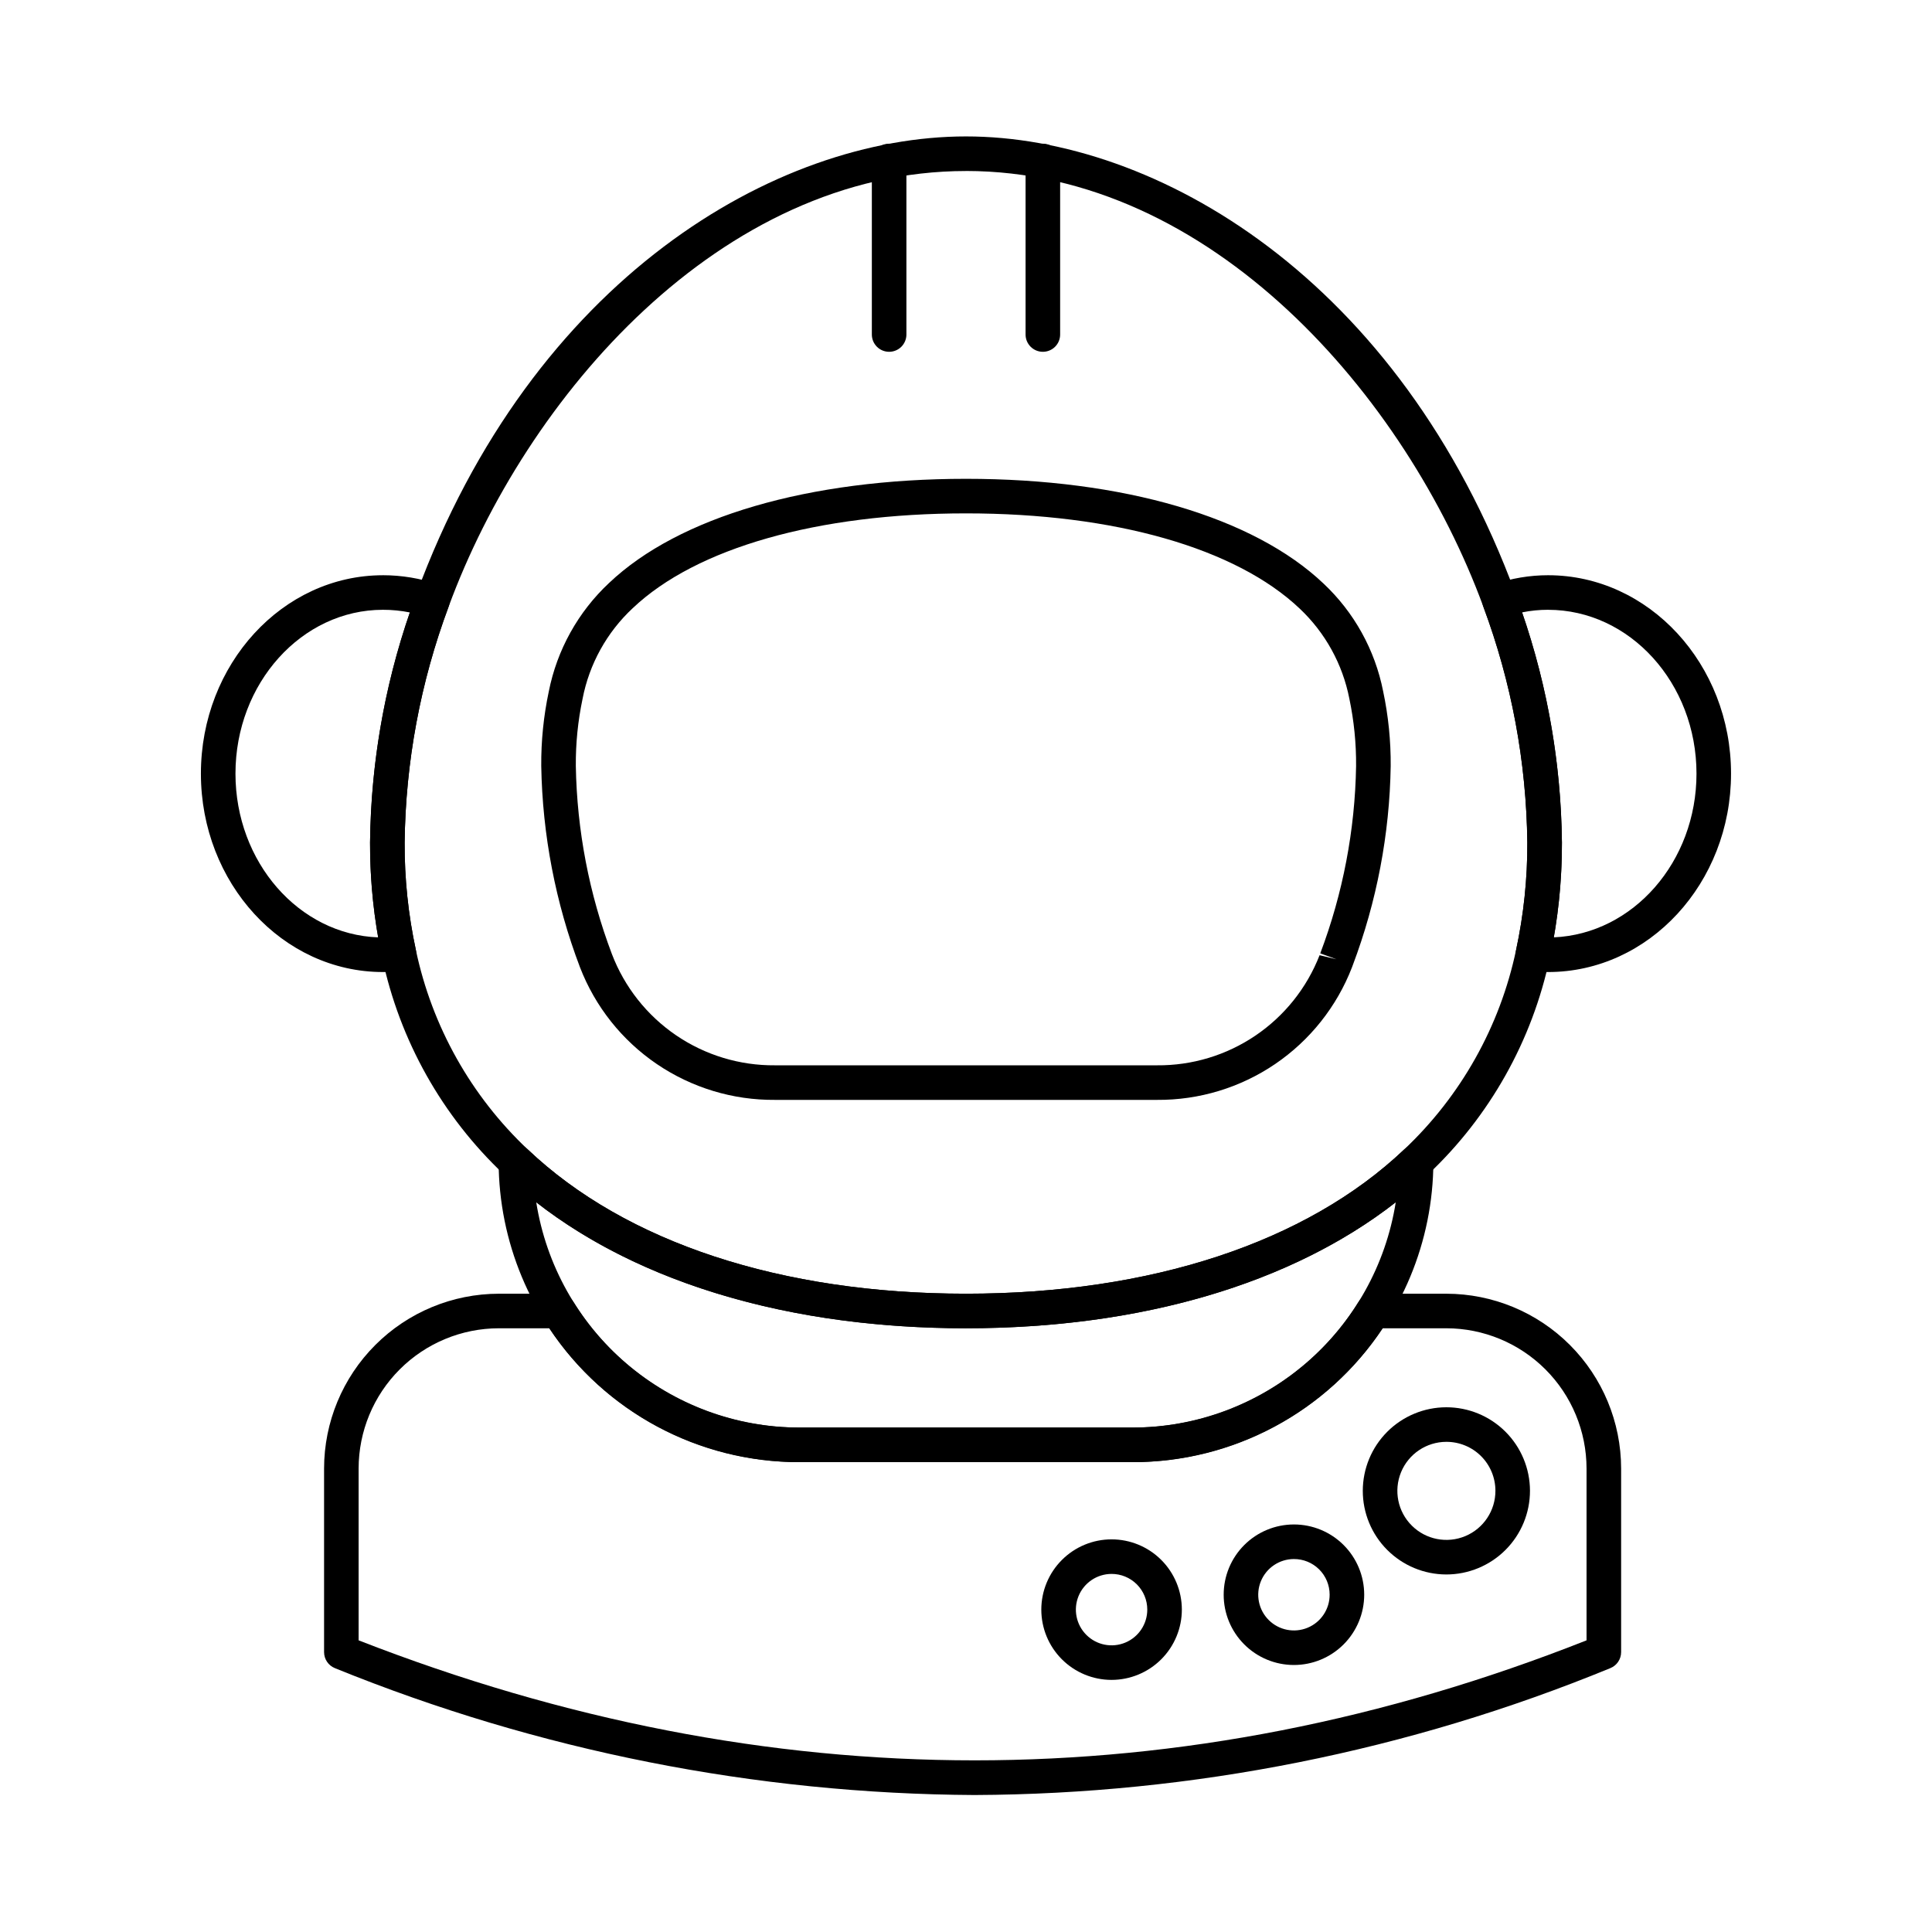
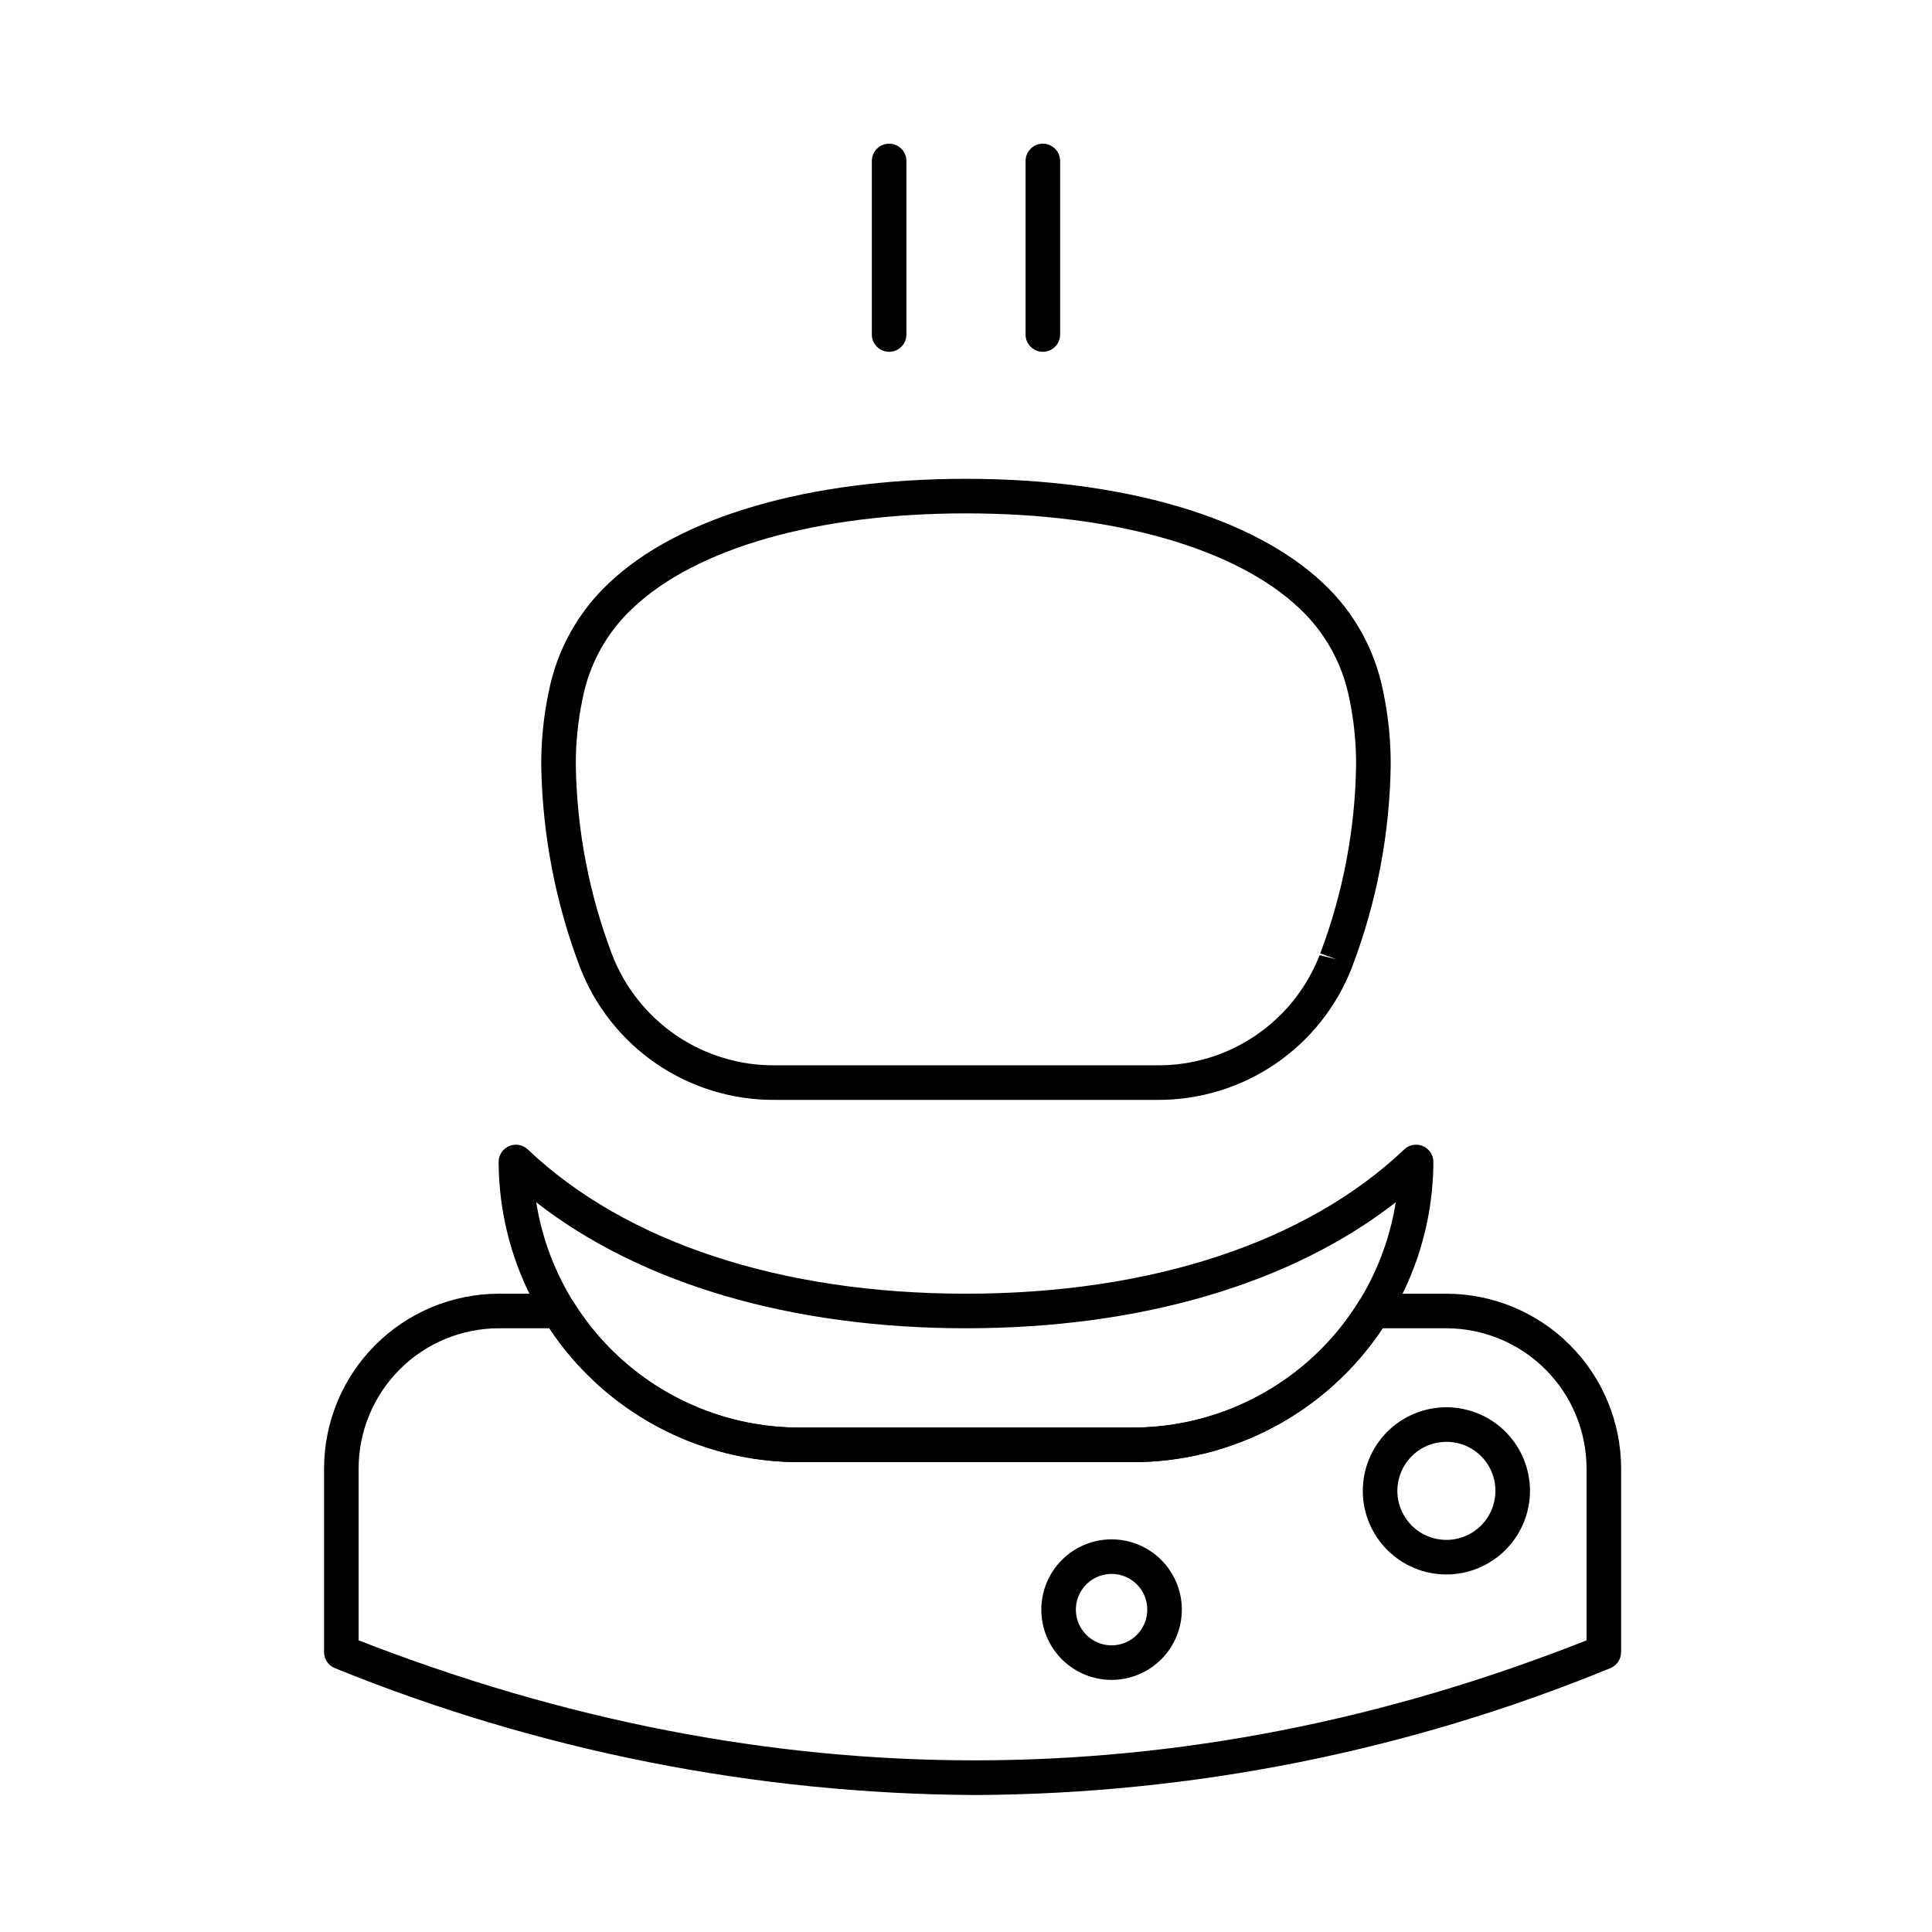
<svg xmlns="http://www.w3.org/2000/svg" fill="#000000" width="800px" height="800px" version="1.1" viewBox="144 144 512 512">
  <g>
    <path d="m444.16 531.48h-88.324c-21.102-0.027-41.332-8.41-56.27-23.316-14.934-14.91-23.355-35.125-23.422-56.227 0-1.832 1.09-3.488 2.773-4.211 1.684-0.723 3.633-0.371 4.961 0.891 25.945 24.66 67.188 38.227 116.12 38.227s90.172-13.566 116.13-38.227c1.324-1.262 3.277-1.613 4.961-0.891 1.684 0.723 2.773 2.379 2.773 4.211-0.066 21.102-8.488 41.316-23.426 56.227-14.934 14.906-35.168 23.289-56.27 23.316zm-158.05-68.863c2.625 16.617 11.09 31.754 23.867 42.695 12.777 10.941 29.039 16.973 45.859 17.008h88.324c16.824-0.035 33.082-6.066 45.859-17.008 12.781-10.941 21.242-26.078 23.867-42.695-27.688 21.605-67.629 33.387-113.89 33.387-46.262 0-86.203-11.781-113.89-33.387z" />
    <path d="m402.31 619.7c-58.137-0.316-115.68-11.727-169.54-33.617-1.742-0.691-2.887-2.379-2.887-4.254v-48.664c0.012-12.281 4.898-24.051 13.582-32.734 8.684-8.684 20.453-13.57 32.734-13.582h15.859c1.582-0.004 3.055 0.812 3.891 2.156 12.816 20.758 35.488 33.371 59.883 33.32h88.324c24.395 0.051 47.066-12.562 59.883-33.32 0.84-1.344 2.309-2.16 3.891-2.156h19.363c12.281 0.012 24.055 4.894 32.738 13.578 8.684 8.684 13.566 20.457 13.582 32.738v48.664c0 1.867-1.137 3.551-2.867 4.25-53.457 21.957-110.65 33.371-168.44 33.621zm-163.27-40.992c108.7 42.398 218.15 42.406 325.41 0v-45.543c-0.012-9.852-3.93-19.297-10.898-26.262-6.965-6.965-16.41-10.887-26.262-10.895h-16.871c-14.723 22.211-39.617 35.539-66.266 35.477h-88.324c-26.645 0.062-51.543-13.266-66.262-35.477h-13.371c-9.852 0.008-19.297 3.93-26.262 10.895-6.969 6.965-10.887 16.41-10.895 26.262z" />
-     <path d="m245.48 401.6c-26.598 0-48.238-23.586-48.238-52.578 0-28.992 21.641-52.578 48.238-52.578v-0.004c4.961 0 9.883 0.816 14.578 2.414 1.168 0.398 2.125 1.246 2.656 2.356 0.535 1.113 0.598 2.391 0.176 3.547-7.469 20.02-11.414 41.18-11.66 62.543-0.039 9.574 0.961 19.121 2.981 28.48 0.277 1.262 0.012 2.586-0.738 3.641-0.75 1.055-1.91 1.742-3.195 1.895-1.594 0.188-3.195 0.285-4.797 0.285zm0-96c-21.527 0-39.078 19.48-39.078 43.418 0 23.469 16.844 42.645 37.805 43.395v0.004c-1.441-8.293-2.156-16.699-2.137-25.117 0.207-20.77 3.773-41.367 10.566-60.992-2.356-0.473-4.754-0.711-7.156-0.707z" />
-     <path d="m554.26 401.6c-1.531 0-3.062-0.098-4.582-0.289-1.277-0.16-2.43-0.852-3.172-1.906-0.742-1.051-1.008-2.367-0.73-3.625 2.019-9.359 3.019-18.906 2.981-28.48-0.246-21.363-4.191-42.523-11.66-62.543-0.422-1.152-0.359-2.426 0.168-3.535s1.477-1.961 2.637-2.363c4.617-1.602 9.469-2.418 14.352-2.418 26.738 0 48.488 23.586 48.488 52.578 0.004 28.992-21.742 52.582-48.48 52.582zm-6.906-95.309c6.793 19.633 10.359 40.234 10.57 61.008 0.016 8.414-0.699 16.816-2.141 25.109 20.984-0.918 37.805-20.012 37.805-43.387 0-23.941-17.641-43.418-39.328-43.418v-0.004c-2.32-0.004-4.637 0.227-6.906 0.691z" />
-     <path d="m400 496.01c-51.297 0-94.77-14.469-122.44-40.762v-0.004c-16.371-15.43-27.637-35.496-32.289-57.508-2.164-10.004-3.238-20.219-3.207-30.457 0.25-22.434 4.383-44.652 12.215-65.676 30.852-83.891 95.418-121.45 145.72-121.45s114.87 37.559 145.71 121.45h-0.004c7.836 21.027 11.973 43.254 12.223 65.691 0.031 10.238-1.043 20.445-3.207 30.453-4.652 22.02-15.922 42.09-32.301 57.52-27.648 26.254-71.121 40.738-122.42 40.738zm0-306.69c-65.039 0-116.67 59.848-137.11 115.45-7.469 20.012-11.41 41.168-11.656 62.527-0.039 9.574 0.961 19.121 2.981 28.48 4.266 20.219 14.609 38.652 29.641 52.836 25.969 24.668 67.211 38.234 116.14 38.234s90.172-13.566 116.13-38.227c15.035-14.184 25.383-32.625 29.648-52.852 2.019-9.355 3.019-18.902 2.984-28.473-0.25-21.363-4.195-42.523-11.664-62.543-20.434-55.59-72.066-115.44-137.1-115.44z" />
    <path d="m450.61 435.48h-101.22c-11.168 0.094-22.098-3.223-31.336-9.504-9.234-6.277-16.336-15.223-20.355-25.645-6.477-17.051-9.949-35.094-10.262-53.328-0.047-6.637 0.621-13.262 2-19.754 2.18-11.02 7.766-21.078 15.969-28.75 18.484-17.547 52.965-27.609 94.59-27.609 41.621 0 76.152 10.113 94.738 27.746 8.125 7.625 13.652 17.605 15.809 28.535 1.383 6.516 2.055 13.164 2.008 19.828-0.285 18.043-3.684 35.906-10.051 52.793l-0.203 0.539h0.004c-4.027 10.418-11.129 19.359-20.363 25.641-9.234 6.277-20.16 9.594-31.328 9.508zm-50.613-155.43c-39.301 0-71.48 9.16-88.289 25.098h-0.004c-6.883 6.41-11.551 14.844-13.324 24.078-1.23 5.844-1.828 11.805-1.781 17.777 0.293 17.031 3.527 33.887 9.555 49.82 3.336 8.738 9.262 16.25 16.988 21.523 7.727 5.273 16.883 8.055 26.234 7.973h101.22c9.297 0.086 18.402-2.656 26.102-7.871 7.699-5.211 13.629-12.641 17.004-21.305l4.488 1.078-4.305-1.57c6-15.879 9.211-32.676 9.492-49.648 0.047-6.004-0.555-11.992-1.789-17.863-1.785-9.133-6.391-17.48-13.164-23.863-16.895-16.027-49.125-25.227-88.426-25.227z" />
    <path d="m379.63 237.23c-2.531 0-4.582-2.051-4.582-4.578v-45.996c0-2.527 2.051-4.578 4.582-4.578 2.527 0 4.578 2.051 4.578 4.578v45.996c0 1.215-0.484 2.379-1.34 3.238-0.859 0.859-2.027 1.34-3.238 1.34z" />
    <path d="m420.37 237.23c-2.531 0-4.582-2.051-4.582-4.578v-45.996c0-2.527 2.051-4.578 4.582-4.578 2.527 0 4.578 2.051 4.578 4.578v45.996c0 1.215-0.48 2.379-1.34 3.238s-2.023 1.34-3.238 1.34z" />
-     <path d="m486.88 585.24c-4.938-0.004-9.668-1.973-13.152-5.465-3.488-3.492-5.445-8.227-5.441-13.164 0-4.934 1.961-9.668 5.453-13.16 3.488-3.488 8.219-5.449 13.156-5.453 4.934-0.004 9.672 1.953 13.164 5.438 3.496 3.484 5.461 8.215 5.469 13.152 0.004 4.945-1.961 9.691-5.457 13.191-3.5 3.5-8.242 5.465-13.191 5.461zm0-28.082v0.004c-3.828 0.012-7.273 2.328-8.727 5.867-1.453 3.543-0.629 7.609 2.086 10.309 2.715 2.699 6.789 3.492 10.32 2.016 3.531-1.477 5.824-4.938 5.809-8.766 0-2.512-1.004-4.918-2.785-6.688-1.781-1.766-4.191-2.754-6.703-2.738z" />
    <path d="m438.55 589.19c-4.938-0.008-9.668-1.977-13.152-5.469-3.488-3.492-5.441-8.23-5.441-13.164 0.004-4.934 1.965-9.668 5.457-13.156 3.488-3.492 8.223-5.453 13.156-5.457 4.934 0 9.672 1.953 13.164 5.441 3.492 3.484 5.461 8.215 5.469 13.152 0.004 4.945-1.961 9.691-5.461 13.191s-8.246 5.465-13.191 5.461zm0-28.086c-3.828 0.016-7.269 2.332-8.723 5.871-1.453 3.543-0.629 7.609 2.086 10.305 2.715 2.699 6.785 3.496 10.316 2.019s5.824-4.938 5.812-8.762c-0.004-2.512-1.008-4.918-2.789-6.688-1.781-1.77-4.195-2.758-6.703-2.746z" />
    <path d="m527.27 561.25c-5.871-0.012-11.496-2.352-15.645-6.508-4.148-4.156-6.473-9.785-6.473-15.656 0.004-5.871 2.336-11.504 6.488-15.656 4.152-4.148 9.781-6.484 15.652-6.488s11.504 2.324 15.66 6.469 6.496 9.773 6.508 15.645c0.004 5.887-2.332 11.535-6.492 15.695-4.164 4.164-9.812 6.504-15.699 6.5zm0-35.148c-5.254 0.016-9.984 3.195-11.98 8.055-1.996 4.863-0.871 10.449 2.859 14.152 3.727 3.707 9.32 4.801 14.168 2.777 4.852-2.027 8-6.777 7.984-12.031-0.004-3.449-1.379-6.754-3.824-9.184-2.445-2.43-5.758-3.785-9.207-3.769z" />
  </g>
</svg>